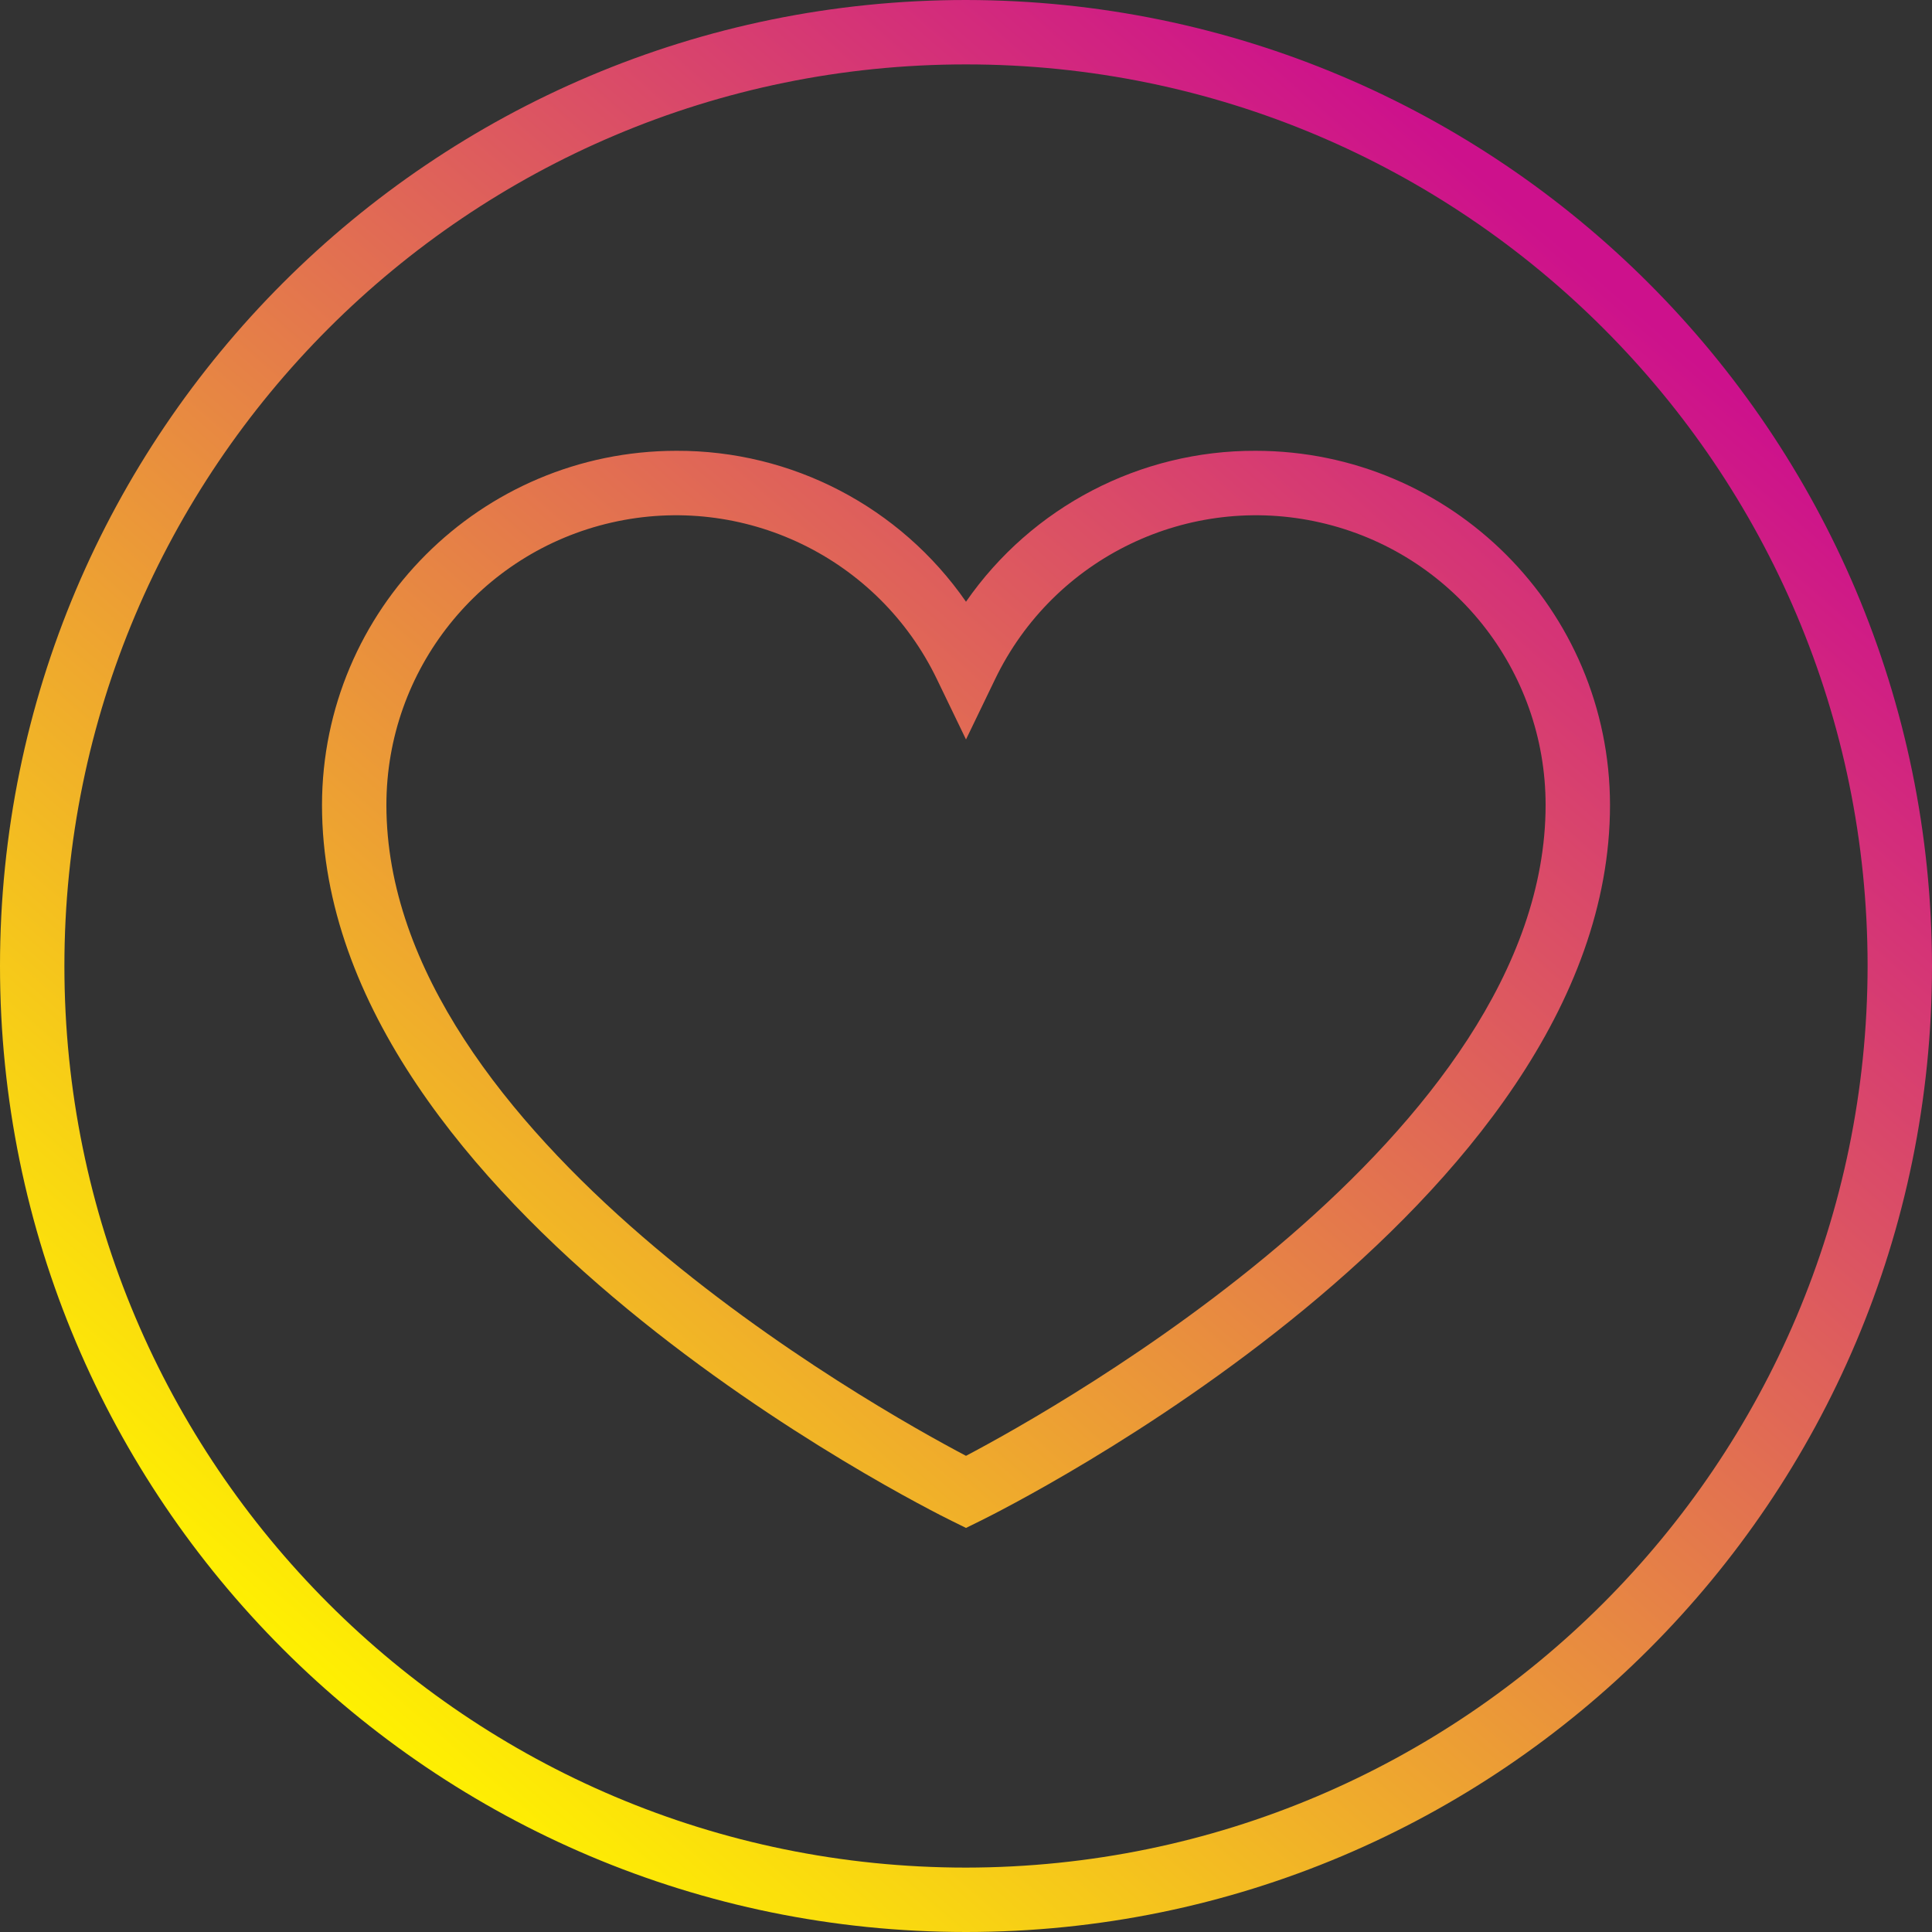
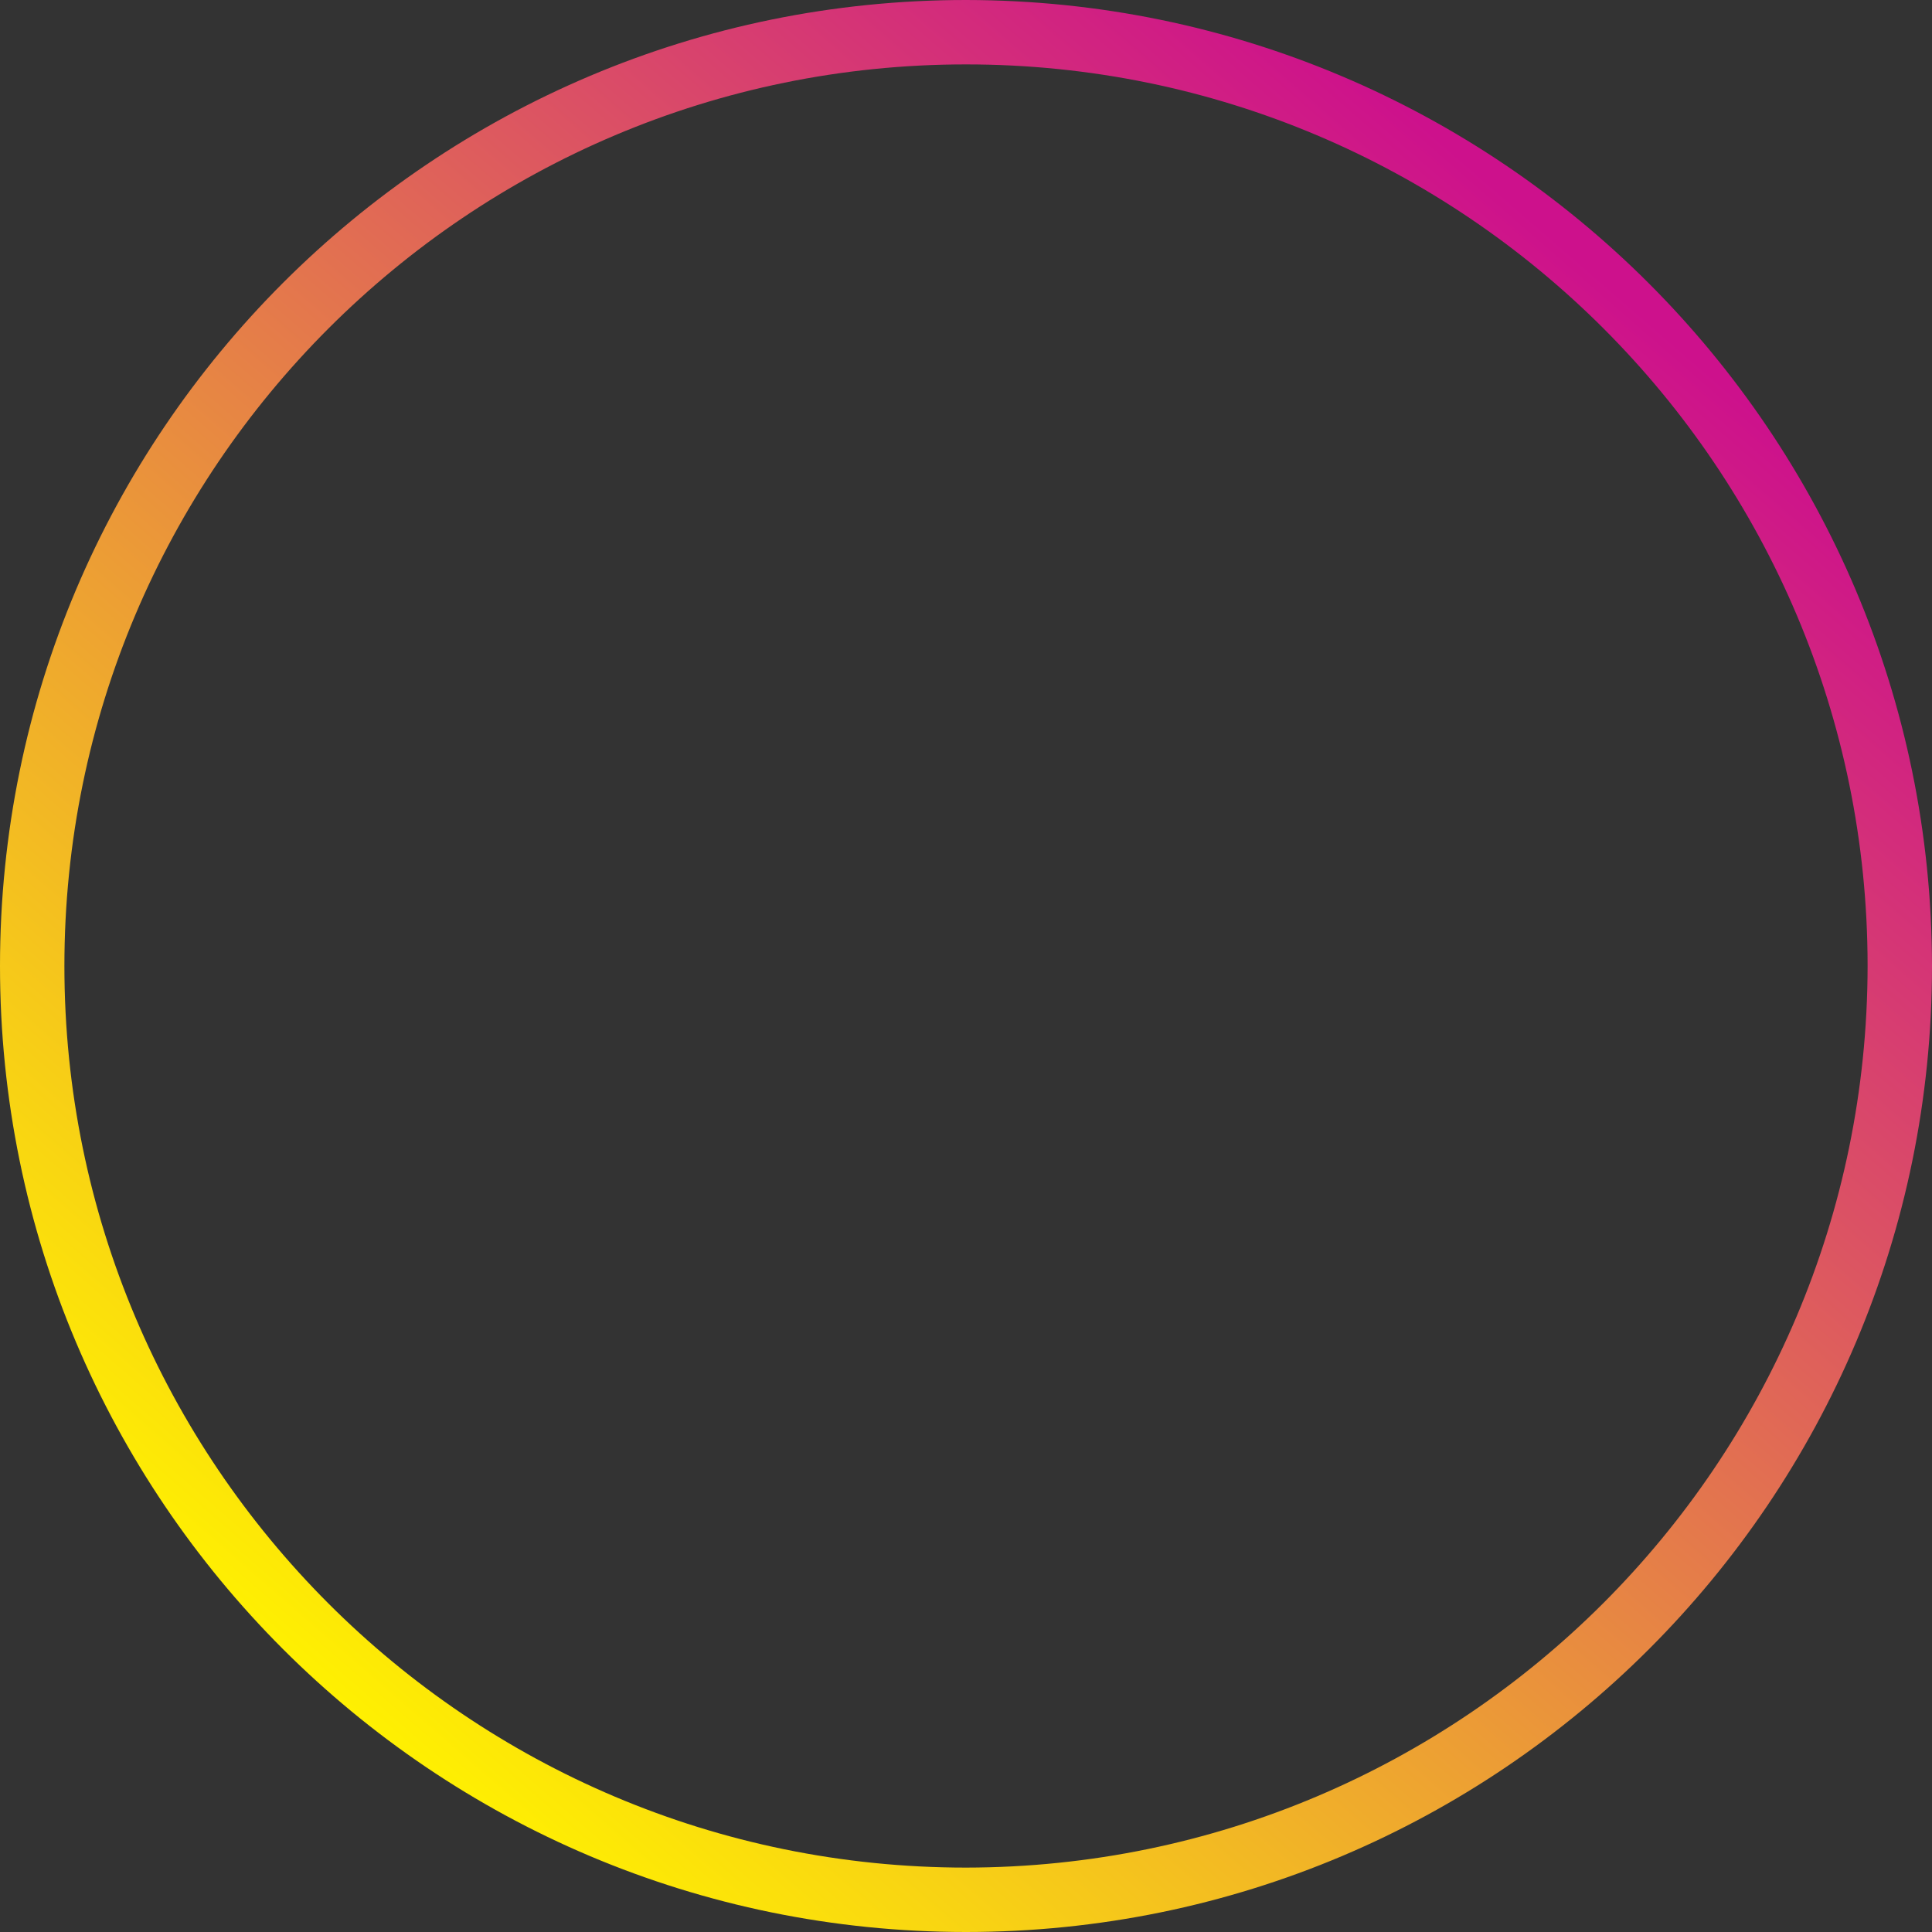
<svg xmlns="http://www.w3.org/2000/svg" xmlns:xlink="http://www.w3.org/1999/xlink" height="480pt" viewBox="0 0 480 480" width="480pt">
  <rect x="0" y="0" width="480" height="480" fill="#333333" stroke="none" />
  <linearGradient id="a">
    <stop offset="0" stop-color="#fff200" />
    <stop offset="1" stop-color="#cd118c" />
  </linearGradient>
  <linearGradient id="b" gradientUnits="userSpaceOnUse" x1="80.304" x2="392.304" xlink:href="#a" y1="424.264" y2="64.264" />
  <linearGradient id="c" gradientUnits="userSpaceOnUse" x1="63.44" x2="375.44" xlink:href="#a" y1="409.648" y2="49.648" />
  <path d="m240 0c-132.547 0-240 107.453-240 240s107.453 240 240 240 240-107.453 240-240c-.148-132.484-107.516-239.852-240-240zm0 464c-123.711 0-224-100.289-224-224s100.289-224 224-224 224 100.289 224 224c-.141 123.652-100.348 223.859-224 224zm0 0" fill="url(#b)" />
-   <path d="m312 112c-28.711-.117-55.637 13.906-72 37.496-16.363-23.59-43.289-37.613-72-37.496-48.578.059-87.941 39.422-88 88 0 99.832 150.09 174.734 156.473 177.871l3.527 1.738 3.527-1.738c6.383-3.137 156.473-78.039 156.473-177.871-.059-48.578-39.422-87.941-88-88zm-72 249.695c-22.449-11.816-144-79.605-144-161.695-.012-33.582 23.211-62.707 55.953-70.176s66.297 8.707 80.848 38.977l7.199 14.918 7.199-14.918c14.551-30.27 48.105-46.445 80.848-38.977s55.965 36.594 55.953 70.176c0 82-121.559 149.871-144 161.695zm0 0" fill="url(#c)" />
</svg>